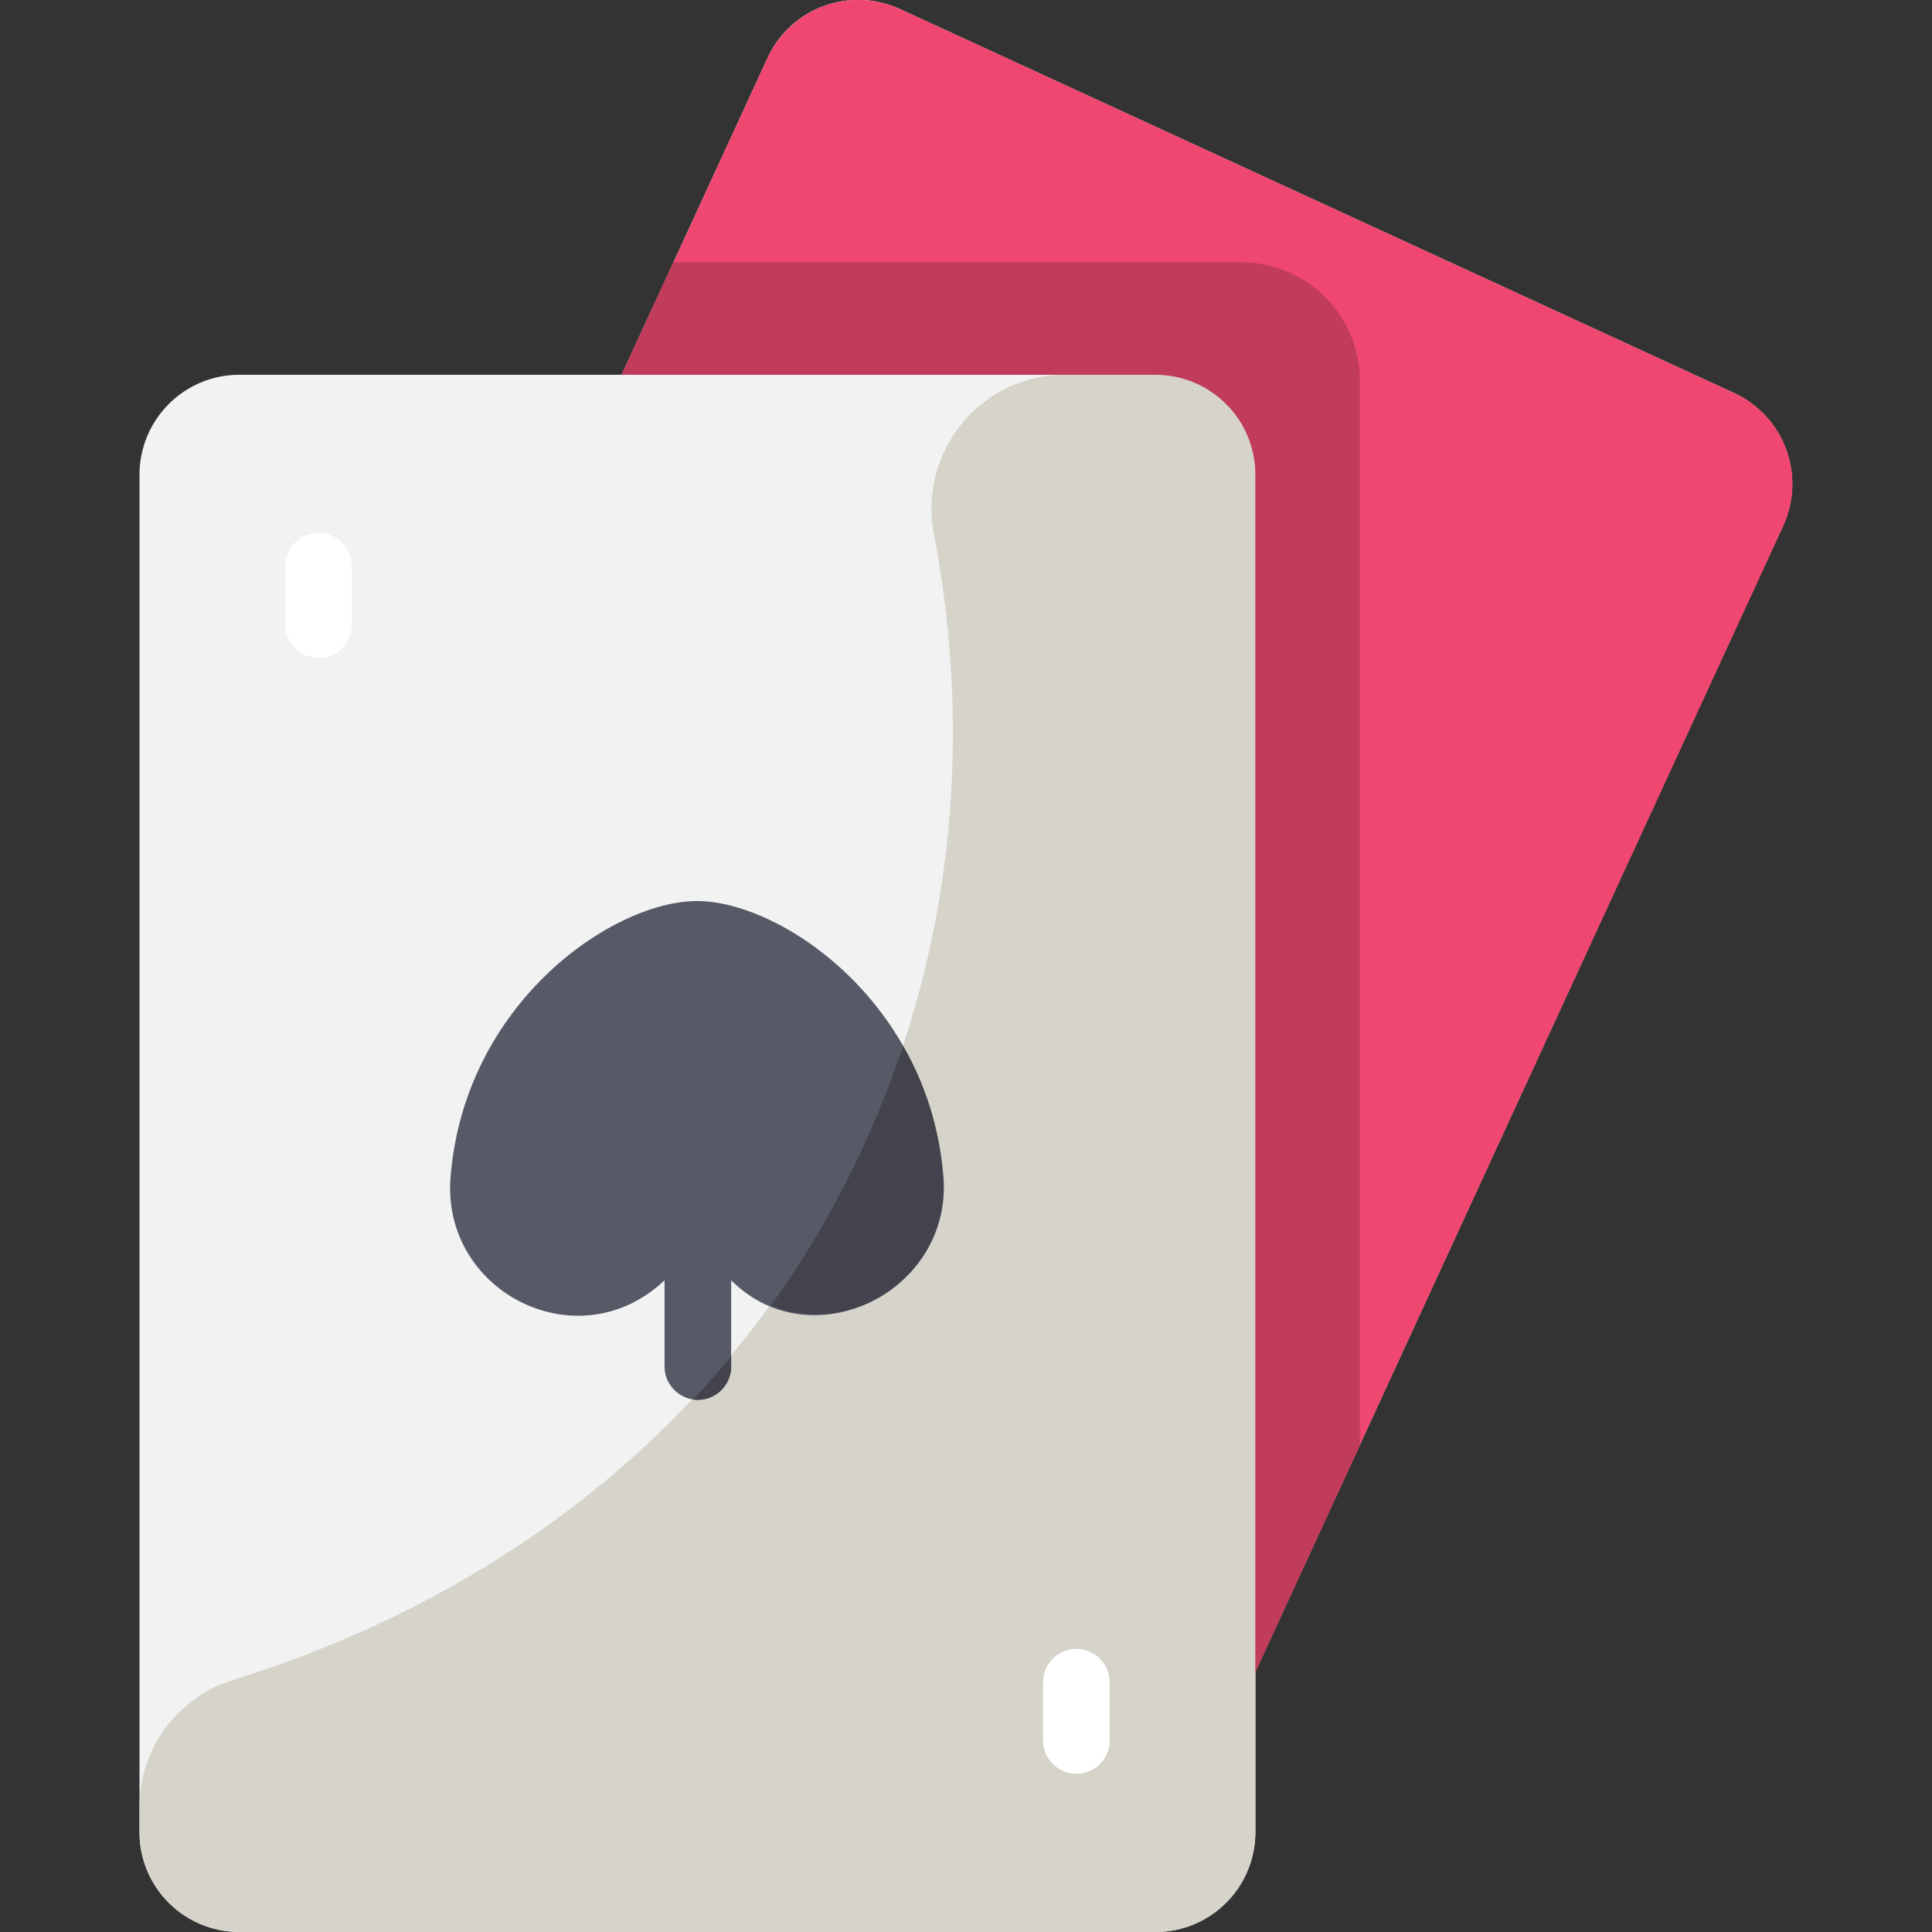
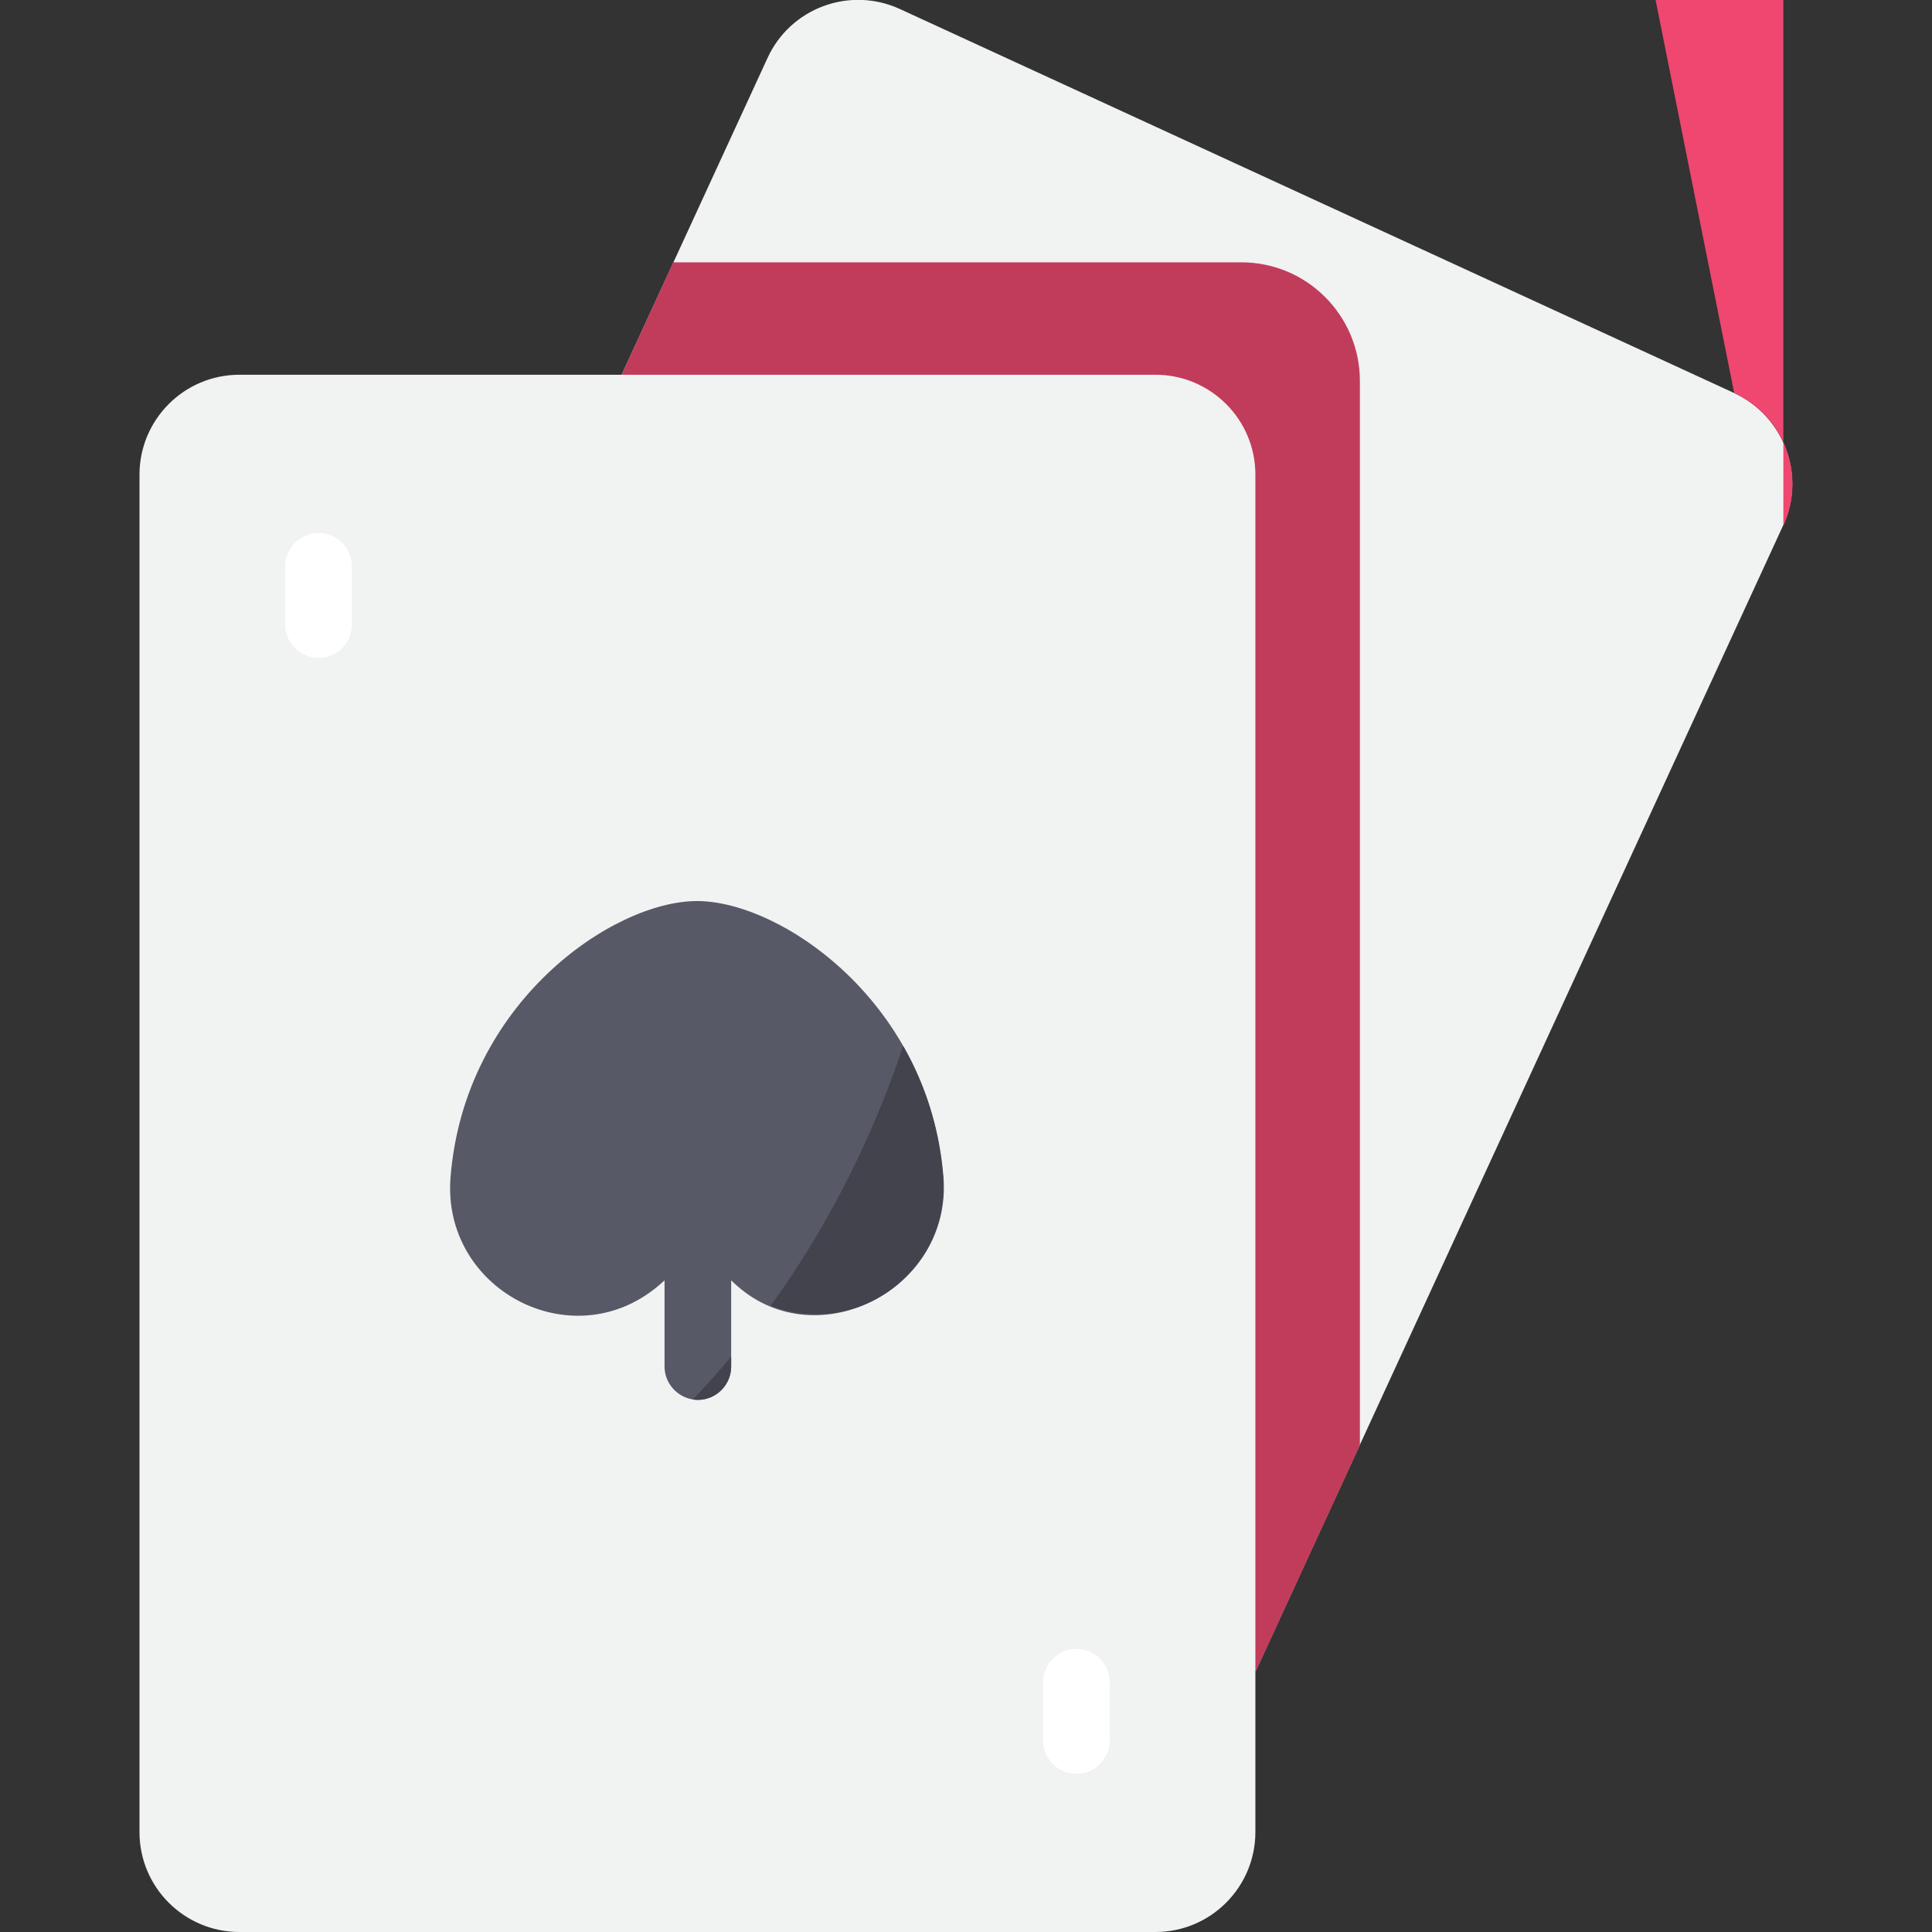
<svg xmlns="http://www.w3.org/2000/svg" version="1.1" width="512" height="512" x="0" y="0" viewBox="0 0 464 464" style="enable-background:new 0 0 512 512" xml:space="preserve" class="">
  <rect x="0" y="0" width="464" height="464" fill="#333333" stroke="none" />
  <g>
    <path d="m416.5 94.4-200.3-92.2c-12.1-5.6-26.4-.3-31.9 11.8l-35 76h-91.8c-13.3 0-24 10.8-24 24v326c0 13.3 10.8 24 24 24h220c13.3 0 24-10.8 24-24v-38.5l126.7-275.2c5.6-12.1.3-26.3-11.7-31.9z" fill="#f1f2f2" data-original="#e8f8fc" class="" />
-     <path d="m416.5 94.4c12.1 5.6 17.3 19.8 11.8 31.9l-126.8 275.2v-287.5c0-13.3-10.8-24-24-24h-128.2l35-76c5.6-12.1 19.8-17.4 31.9-11.8z" fill="#ef476f" data-original="#fe4f60" class="" />
-     <path d="m301.5 114v326c0 13.3-10.7 24-24 24h-220c-13.3 0-24-10.7-24-24v-6c0-14 9.1-26.4 22.4-30.5 129.4-40.3 190.9-157.5 168.4-275.2-3.8-19.8 11.2-38.3 31.4-38.3h21.9c13.2 0 23.9 10.7 23.9 24z" fill="#d5d3ca" data-original="#caf1fc" class="" />
+     <path d="m416.5 94.4c12.1 5.6 17.3 19.8 11.8 31.9v-287.5c0-13.3-10.8-24-24-24h-128.2l35-76c5.6-12.1 19.8-17.4 31.9-11.8z" fill="#ef476f" data-original="#fe4f60" class="" />
    <path d="m76.5 158c-4.4 0-8-3.6-8-8v-14c0-4.4 3.6-8 8-8s8 3.6 8 8v14c0 4.4-3.5 8-8 8z" fill="#ffffff" data-original="#ffffff" class="" />
    <path d="m258.5 426c-4.4 0-8-3.6-8-8v-14c0-4.4 3.6-8 8-8s8 3.6 8 8v14c0 4.4-3.5 8-8 8z" fill="#ffffff" data-original="#ffffff" class="" />
    <path d="m226.6 282.8c-3.3-42-39-66.4-59.2-66.4s-55.9 24.4-59.2 66.4c-2.1 26.9 29.1 43.4 49.8 26.1l1.6-1.4v20.7c0 4 3 7.3 6.8 7.9.4 0 .8.1 1.2.1 4.4 0 8-3.6 8-8v-20.7l1.3 1.2c19.5 17.4 51.7.9 49.7-25.9z" fill="#585966" data-original="#585966" class="" />
    <path d="m185.1 313.6c13.2-18.3 24.2-39.5 31.8-62.4 5.1 8.9 8.7 19.5 9.6 31.5 1.7 22.4-20.6 38.9-41.4 30.9z" fill="#42434d" data-original="#42434d" class="" />
    <path d="m175.6 325.8v2.4c0 4.4-3.6 8-8 8-.4 0-.8 0-1.2-.1 3.1-3.2 6.2-6.7 9.2-10.3z" fill="#42434d" data-original="#42434d" class="" />
    <path d="m326.6 91.5v255.6l-25.1 54.5v-287.6c0-13.3-10.8-24-24-24h-128.2l12.4-27h136.4c15.8 0 28.5 12.8 28.5 28.5z" fill="#c13c5b" data-original="#e84857" class="" />
  </g>
</svg>